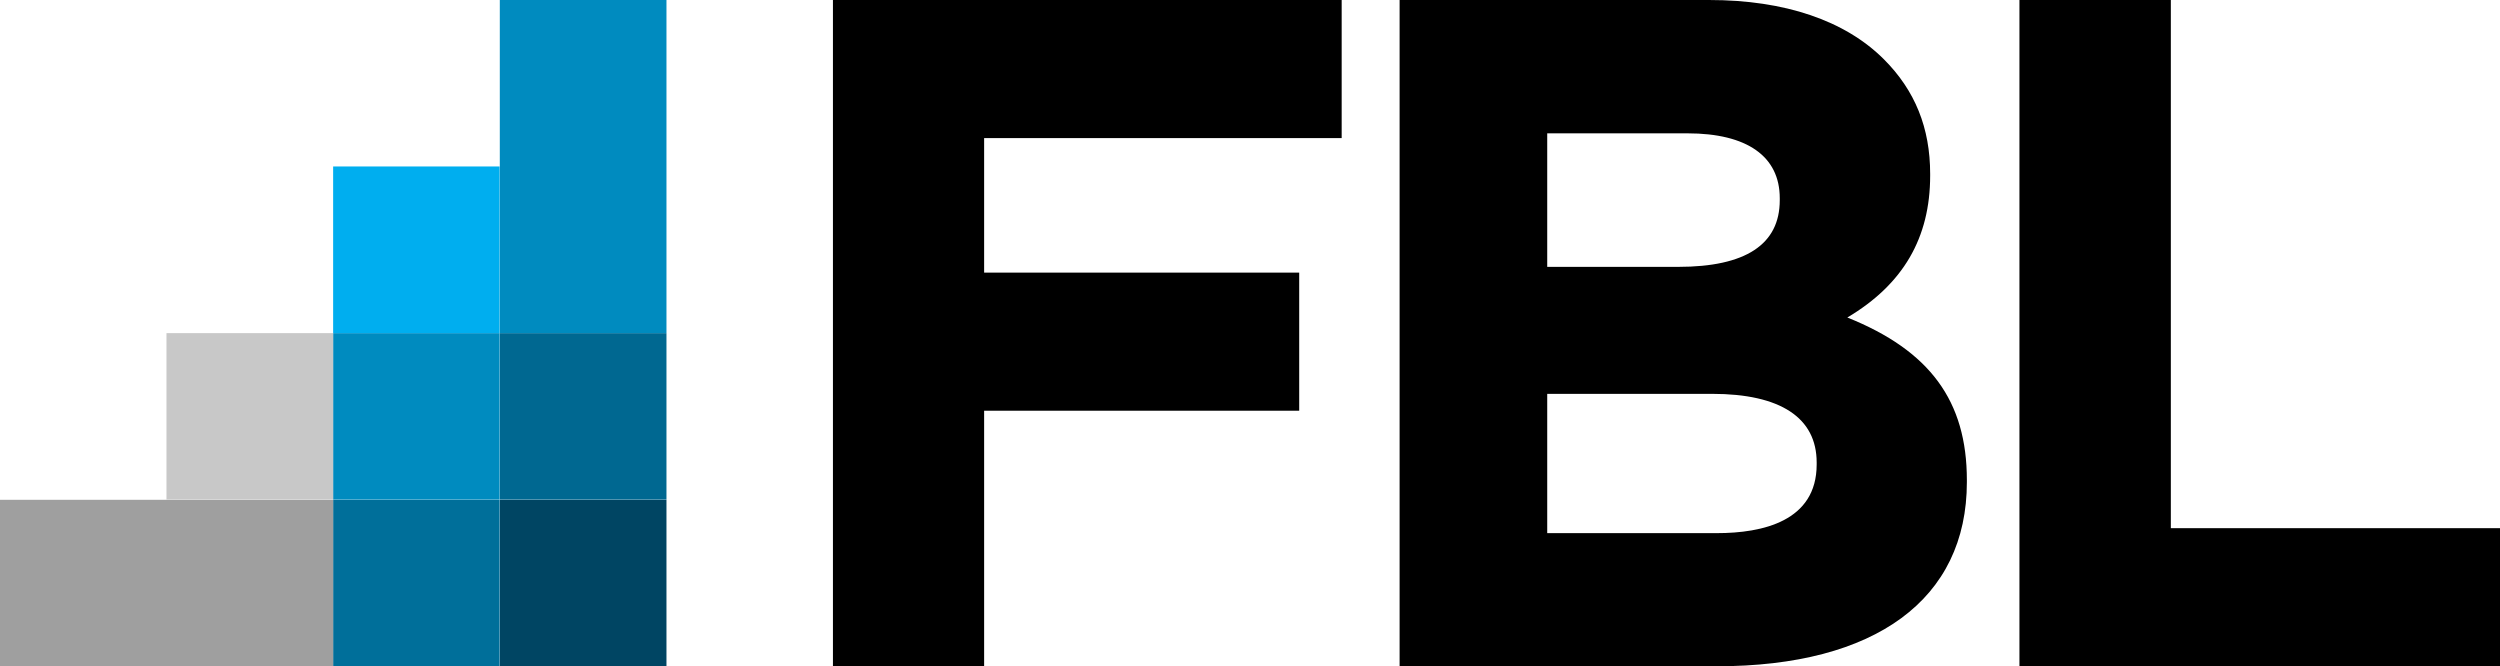
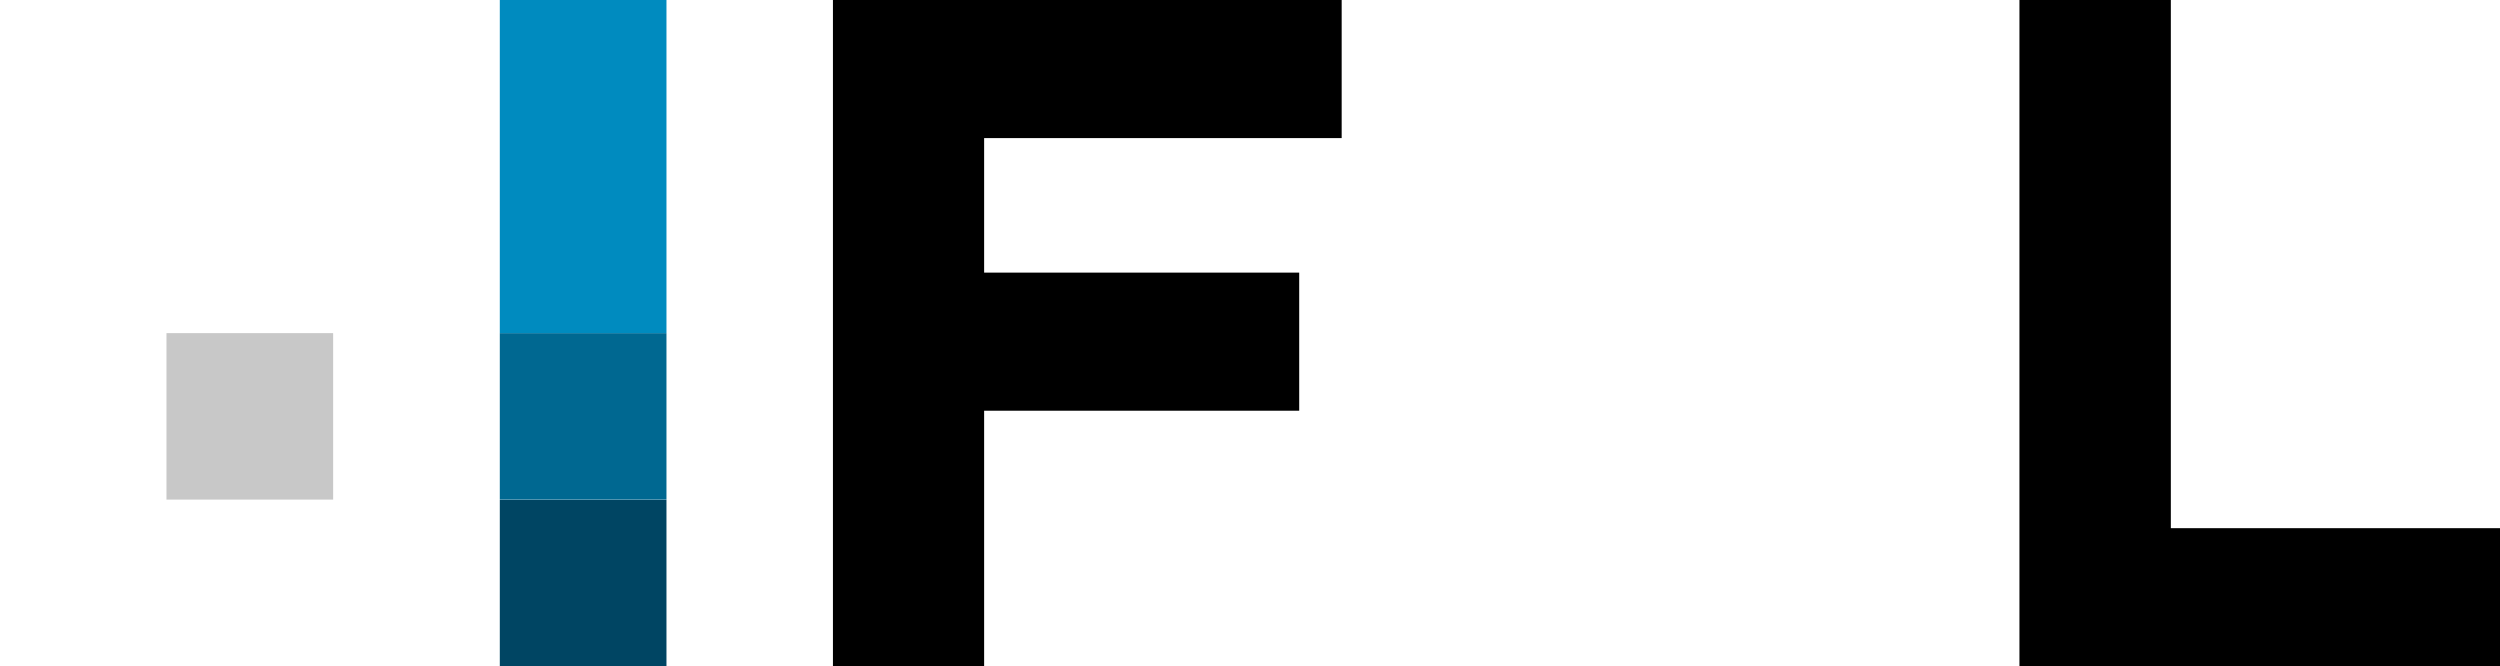
<svg xmlns="http://www.w3.org/2000/svg" id="Layer_1" version="1.1" viewBox="0 0 126 33.58">
  <g>
    <polygon points="41.98 33.58 49.6 33.58 49.6 20.7 65.48 20.7 65.48 13.74 49.6 13.74 49.6 6.96 67.62 6.96 67.62 0 41.98 0 41.98 33.58" />
-     <path d="M93.11,16c2.81-1.67,4.17-4.01,4.17-7.15v-.09c0-2.31-.76-4.2-2.33-5.77-1.96-1.96-5-2.99-8.81-2.99h-15.6v33.58h15.98c8.01,0,12.61-3.38,12.61-9.28v-.1c0-3.99-1.86-6.53-6.03-8.2ZM89.7,10.09c0,2.23-1.72,3.36-5.12,3.36h-6.6v-6.73h7.07c3,0,4.65,1.16,4.65,3.27v.1ZM77.98,19.85h8.31c3.44,0,5.27,1.2,5.27,3.46v.1c0,2.86-2.73,3.46-5.03,3.46h-8.55v-7.01Z" />
    <polygon points="109.41 26.62 109.41 0 101.78 0 101.78 33.58 126 33.58 126 26.62 109.41 26.62" />
  </g>
  <g>
    <rect x="25.19" y="25.19" width="8.4" height="8.4" fill="#004563" />
    <rect x="25.19" y="16.79" width="8.4" height="8.39" fill="#006891" />
-     <rect x="16.79" y="25.19" width="8.39" height="8.4" fill="#006f9a" />
-     <rect x="16.79" y="16.79" width="8.39" height="8.39" fill="#008bbf" />
-     <rect y="25.19" width="16.79" height="8.4" fill="#9f9f9f" />
    <rect x="8.39" y="16.79" width="8.4" height="8.39" fill="#c8c8c8" />
-     <rect x="16.79" y="8.39" width="8.39" height="8.4" fill="#00aeef" />
    <rect x="25.19" width="8.4" height="16.79" fill="#008bbf" />
  </g>
</svg>